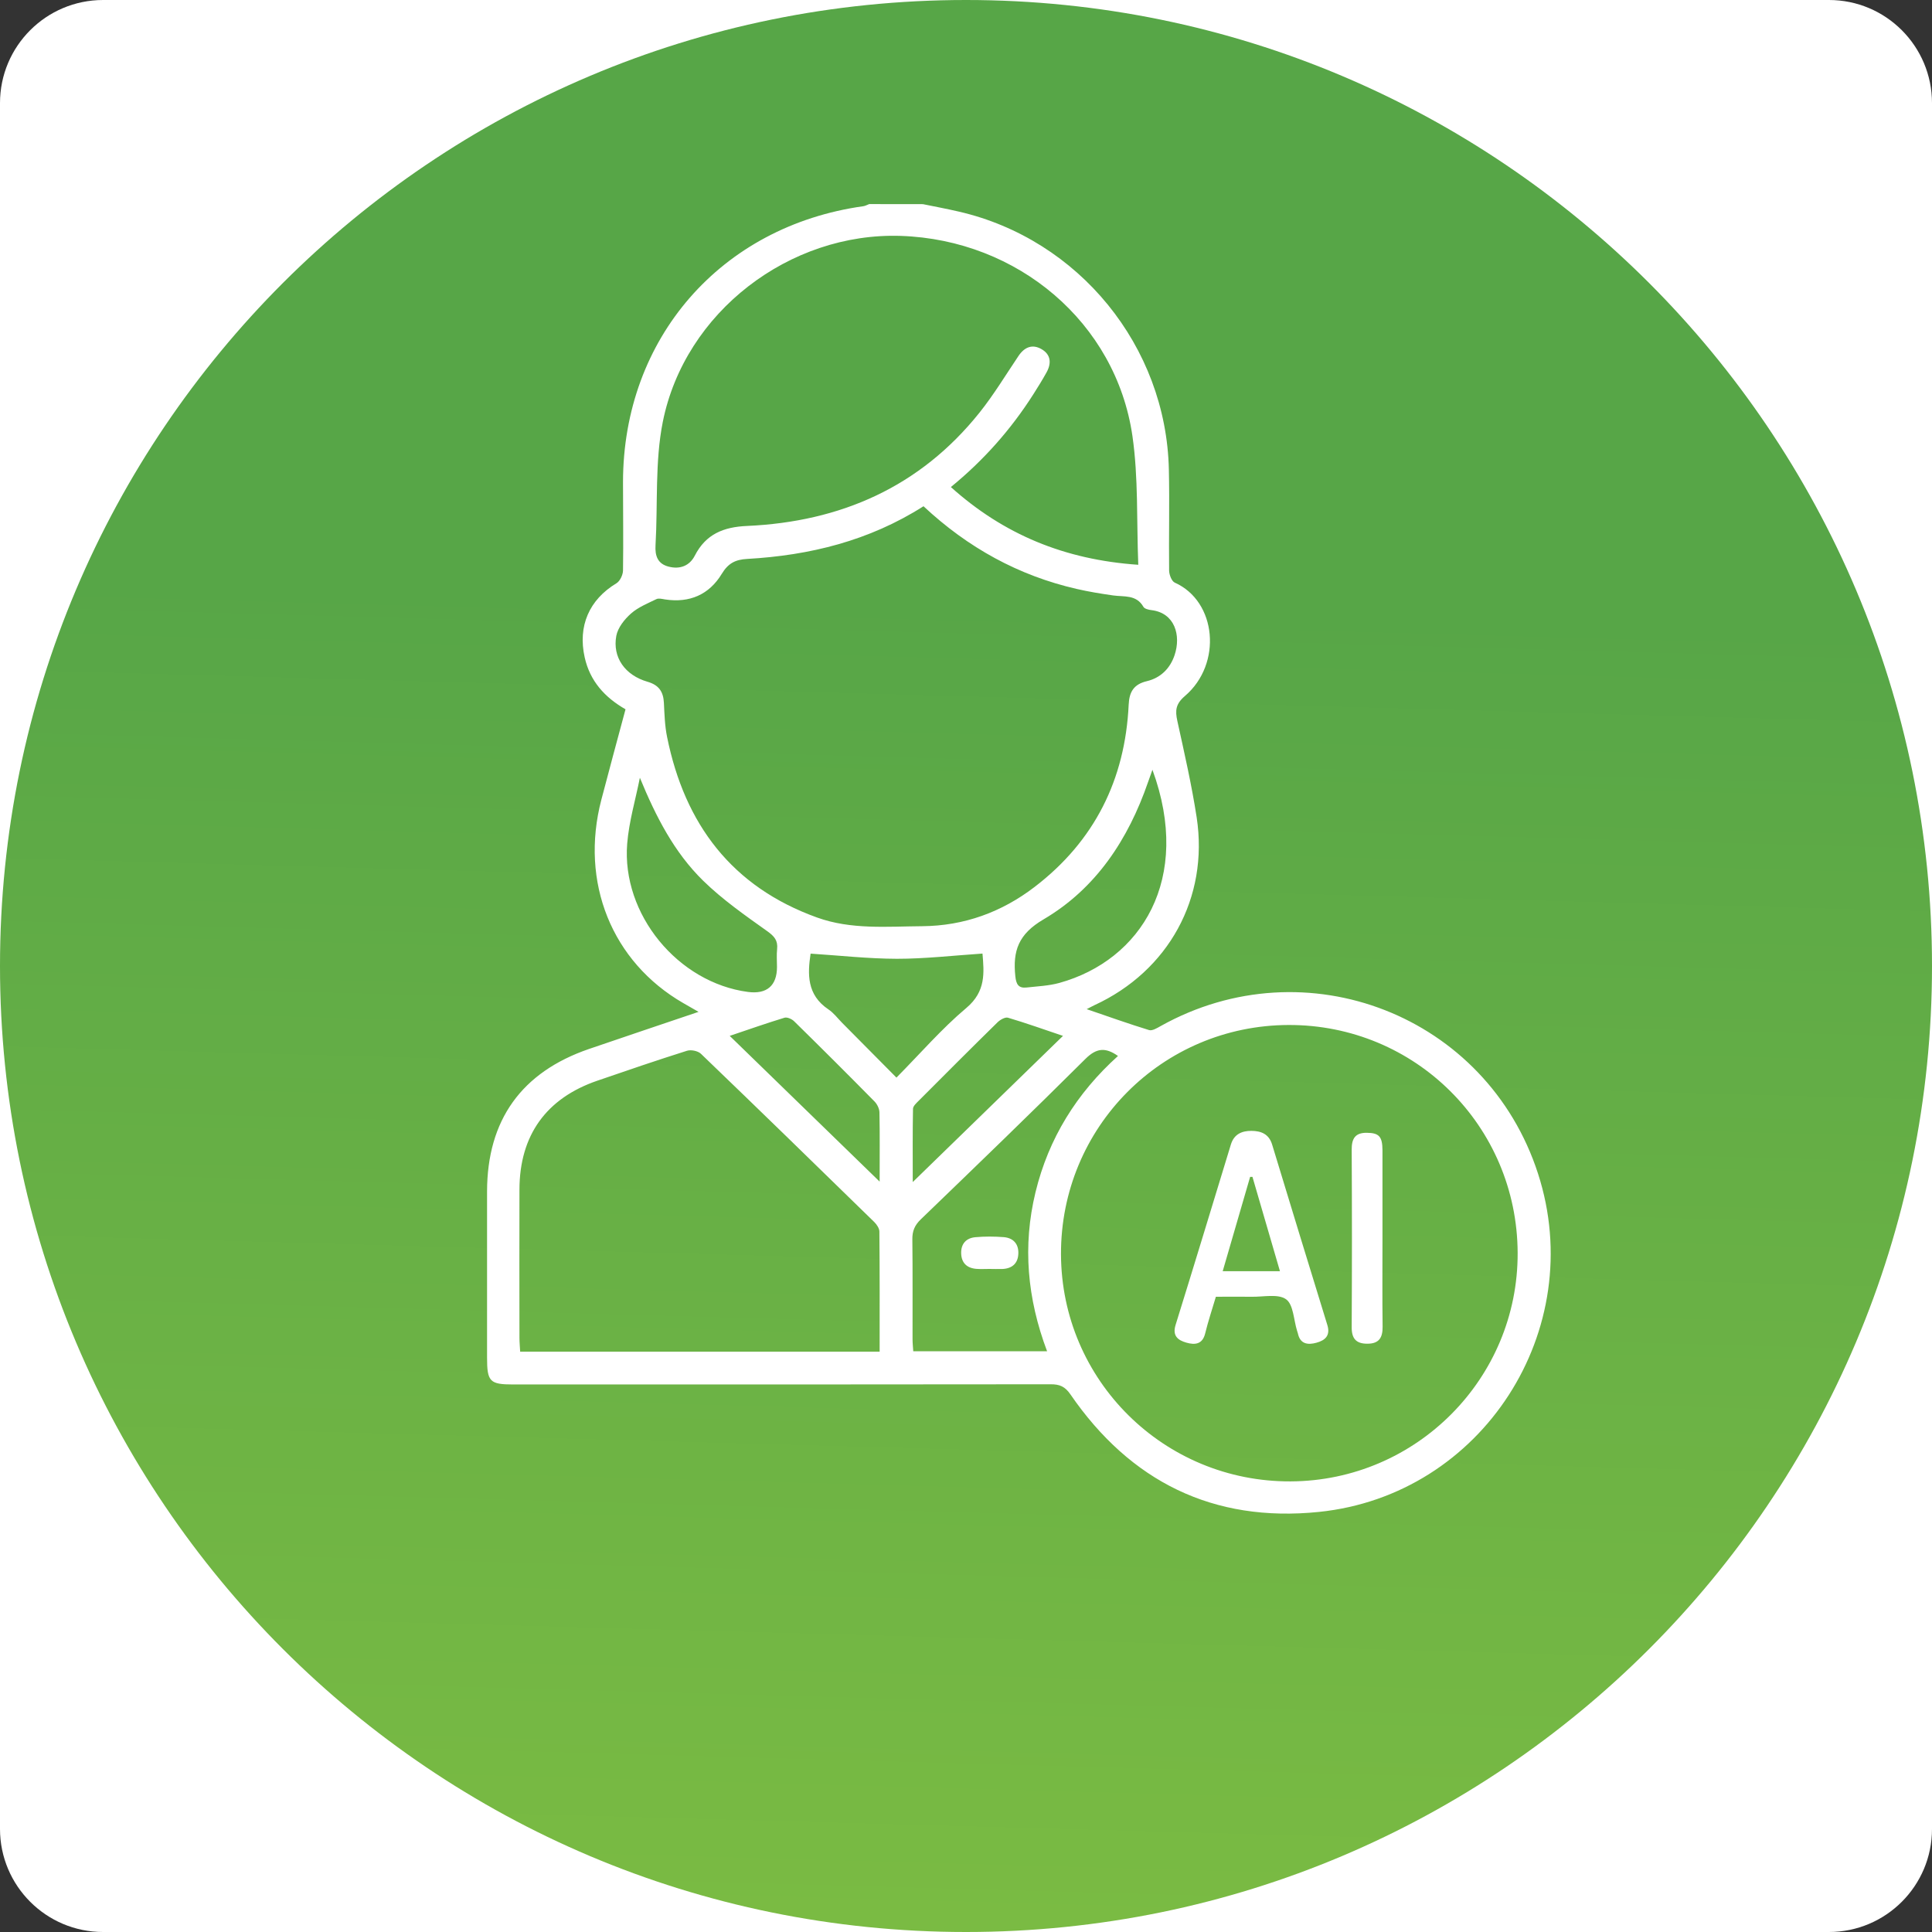
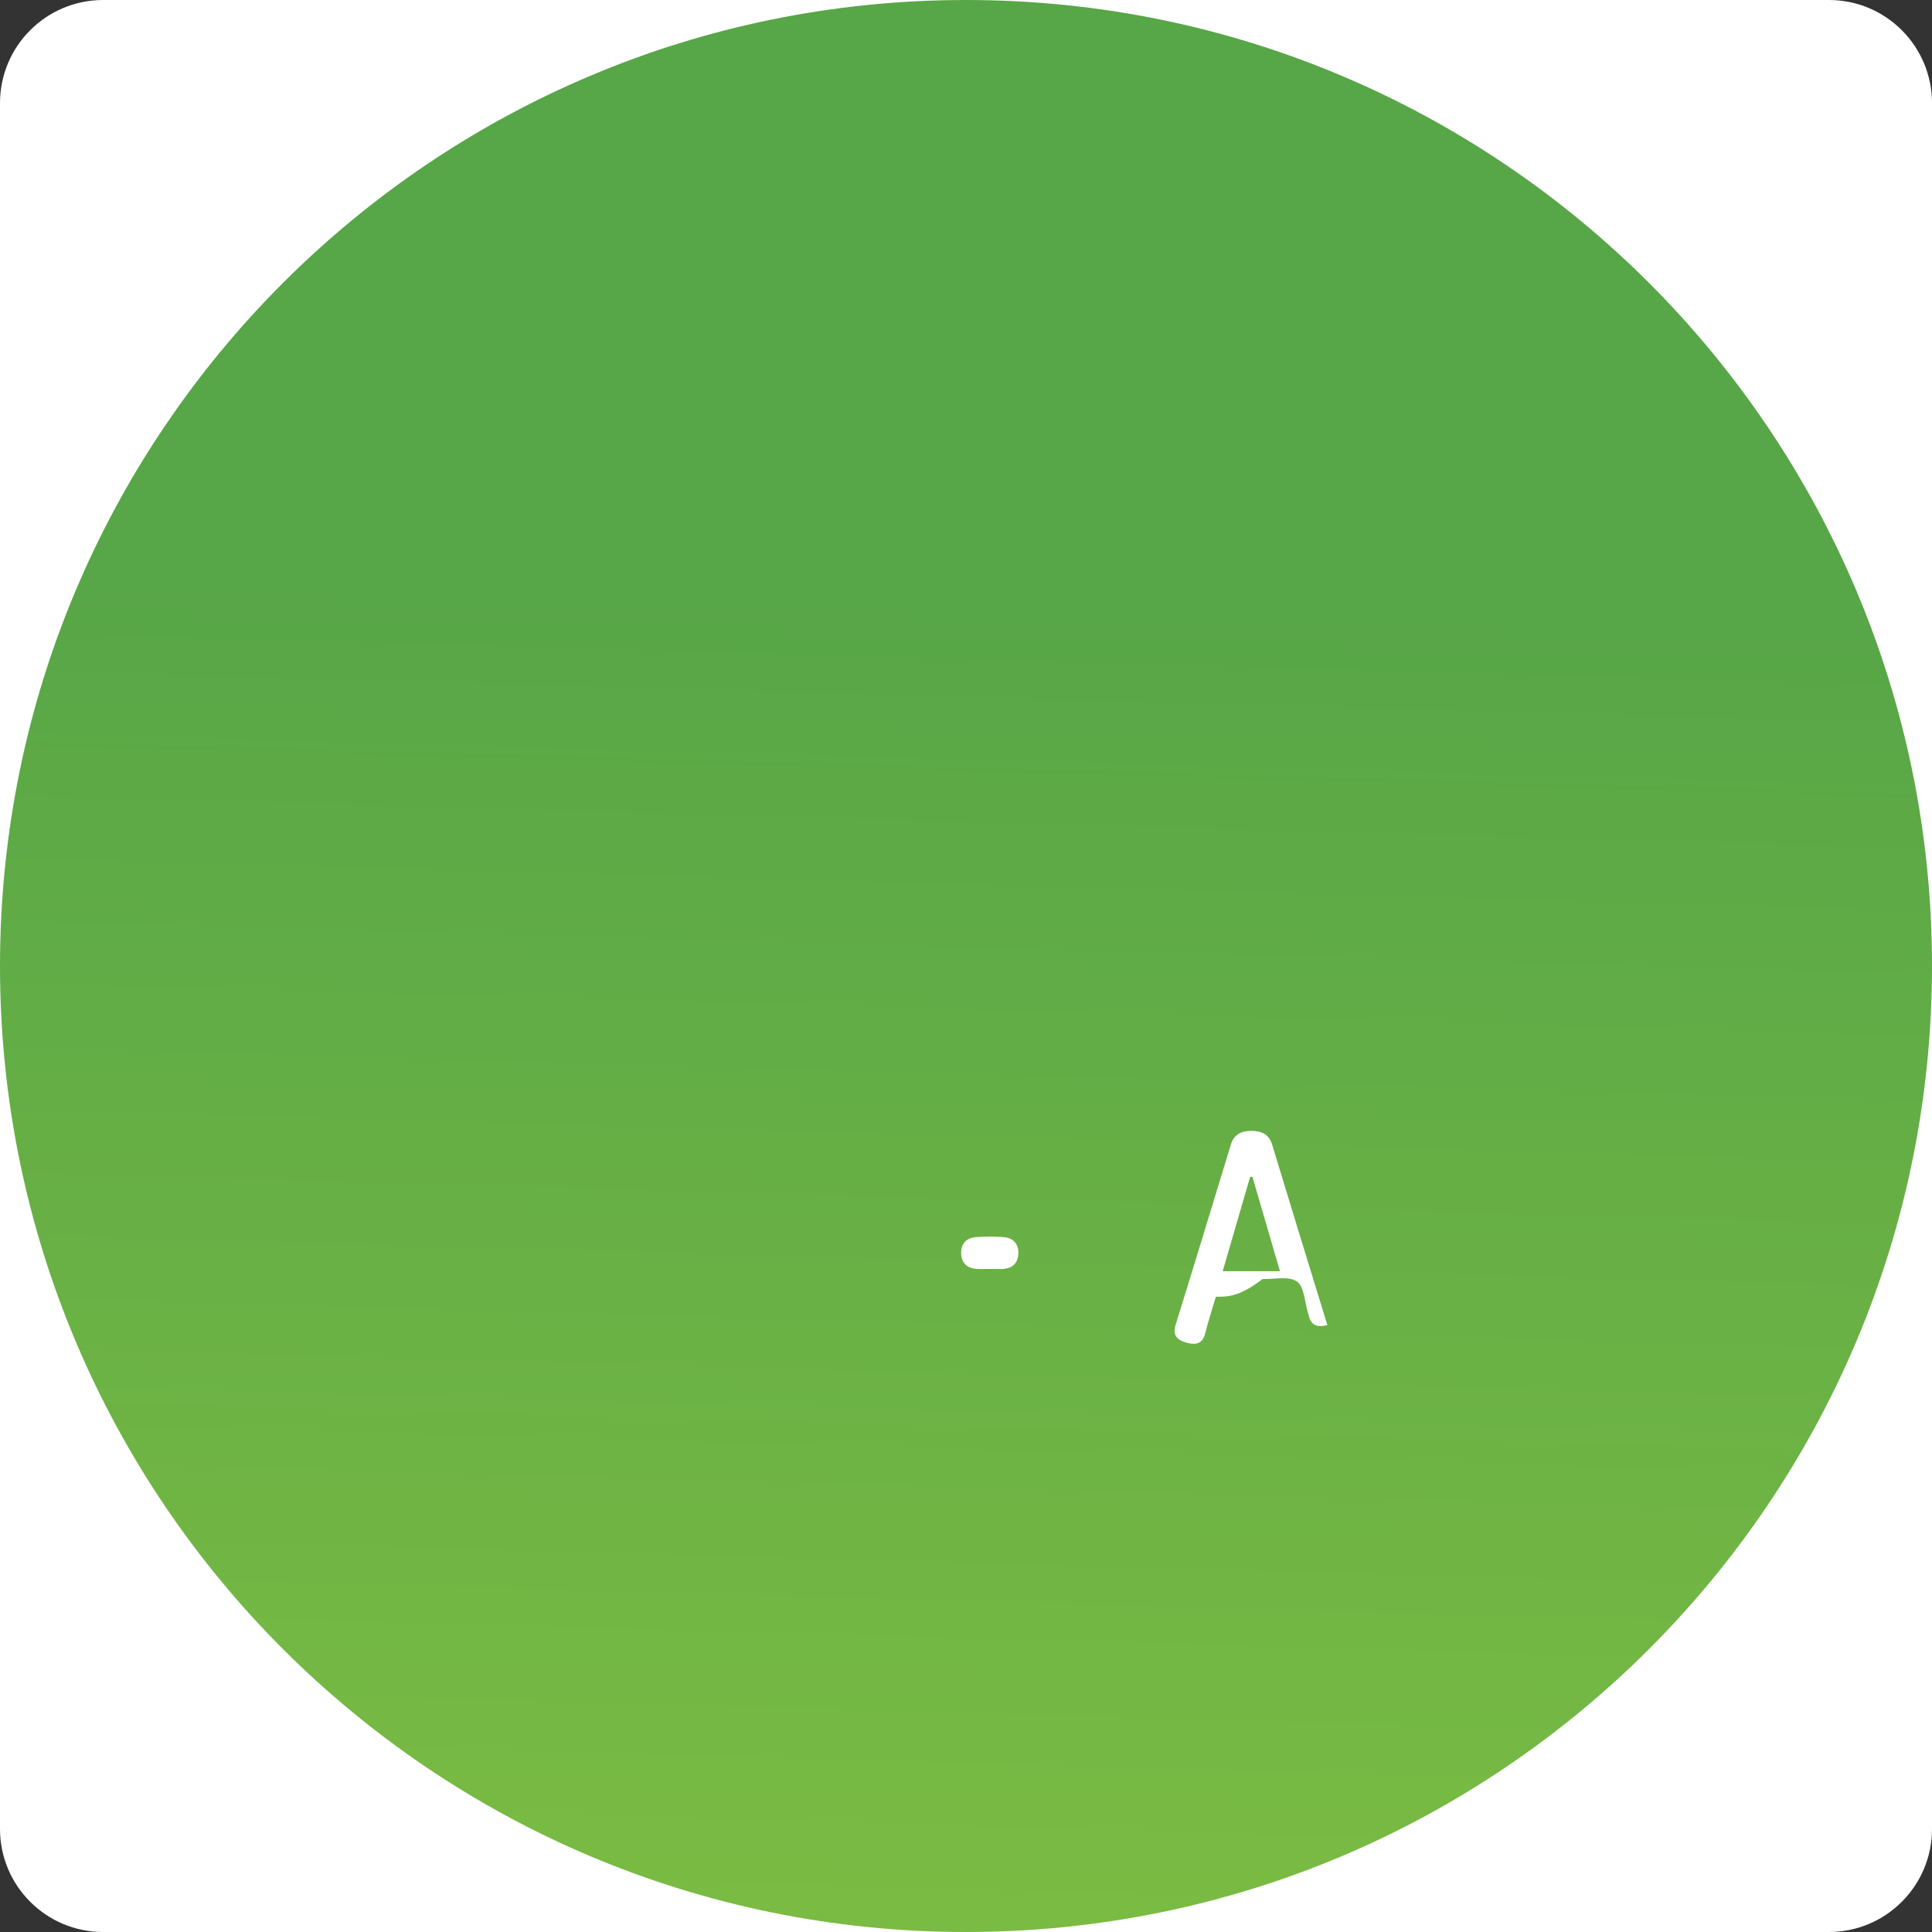
<svg xmlns="http://www.w3.org/2000/svg" version="1.1" id="Layer_1" x="0px" y="0px" viewBox="0 0 300 300" style="enable-background:new 0 0 300 300;" xml:space="preserve">
  <rect x="0" y="0" width="300" height="300" fill="#333333" stroke="none" />
  <style type="text/css">
	.st0{fill:#FFFFFF;}
	.st1{fill:url(#SVGID_1_);}
</style>
  <path class="st0" d="M283.99,300H16.01C7.17,300,0,292.83,0,283.99V16.01C0,7.17,7.17,0,16.01,0h267.99C292.83,0,300,7.17,300,16.01  v267.99C300,292.83,292.83,300,283.99,300z" />
  <linearGradient id="SVGID_1_" gradientUnits="userSpaceOnUse" x1="145.902" y1="298.079" x2="151.562" y2="93.551">
    <stop offset="0" style="stop-color:#7ABB43" />
    <stop offset="1" style="stop-color:#57A647" />
  </linearGradient>
  <path class="st1" d="M150,300L150,300C67.16,300,0,232.84,0,150v0C0,67.16,67.16,0,150,0h0c82.84,0,150,67.16,150,150v0  C300,232.84,232.84,300,150,300z" />
  <g>
-     <path class="st0" d="M143.31,31.7c1.86,0.38,3.74,0.73,5.59,1.16c18.63,4.3,32.18,20.91,32.6,40.04   c0.12,5.23-0.02,10.46,0.04,15.69c0.01,0.65,0.39,1.66,0.88,1.88c6.5,2.9,7.42,12.61,1.57,17.61c-1.44,1.23-1.53,2.25-1.17,3.88   c1.09,4.97,2.23,9.95,3,14.97c1.9,12.48-4.39,23.86-15.87,29.15c-0.3,0.14-0.58,0.3-1.21,0.62c3.42,1.17,6.53,2.28,9.69,3.25   c0.49,0.15,1.24-0.31,1.79-0.62c22.58-12.62,50.65-1.66,58.6,22.9c7.86,24.27-8.64,49.94-34.02,52.54   c-16.41,1.68-29.28-4.71-38.59-18.26c-0.83-1.21-1.67-1.57-3.06-1.56c-27.81,0.04-55.63,0.03-83.44,0.03   c-3.65,0-4.08-0.43-4.08-4.15c0-8.61-0.01-17.22,0-25.83c0.02-11.07,5.34-18.52,15.84-22.12c5.56-1.91,11.14-3.77,17-5.76   c-0.95-0.54-1.66-0.95-2.37-1.36c-11.1-6.4-16.08-18.77-12.72-31.59c1.22-4.66,2.48-9.31,3.75-14.03   c-3.24-1.86-5.52-4.39-6.34-8.06c-1.09-4.87,0.7-8.96,4.93-11.51c0.55-0.33,1.01-1.3,1.02-1.98c0.07-4.57,0-9.14,0-13.71   c0.01-22.33,15.2-39.77,37.32-42.86c0.31-0.04,0.6-0.22,0.91-0.33C137.75,31.7,140.53,31.7,143.31,31.7z M143.4,78.61   c-8.44,5.37-17.67,7.63-27.38,8.18c-1.84,0.1-2.95,0.68-3.94,2.31c-1.96,3.24-5.01,4.56-8.81,3.98c-0.44-0.07-0.98-0.22-1.34-0.05   c-1.37,0.67-2.85,1.26-3.96,2.25c-1.01,0.9-2.03,2.18-2.27,3.45c-0.62,3.34,1.35,6.12,4.84,7.13c1.77,0.51,2.46,1.54,2.55,3.27   c0.09,1.78,0.14,3.59,0.5,5.33c2.73,13.5,10.05,23.25,23.28,28.01c5.3,1.91,10.84,1.39,16.32,1.35c6.51-0.05,12.36-2.18,17.48-6.11   c9.28-7.11,14.04-16.65,14.59-28.28c0.09-2.01,0.8-3.18,2.83-3.66c2.13-0.51,3.6-1.96,4.3-4.04c1.03-3.07,0.04-6.55-3.59-6.99   c-0.44-0.05-1.07-0.2-1.25-0.51c-1.1-1.93-3-1.53-4.7-1.77c-1.9-0.27-3.79-0.58-5.66-1.01C158.16,89.38,150.31,85.06,143.4,78.61z    M235.66,194.53c-0.09-19.68-15.92-35.43-35.57-35.37c-19.65,0.06-35.39,15.91-35.34,35.59c0.06,19.59,16,35.37,35.66,35.28   C219.95,229.94,235.74,214.03,235.66,194.53z M176.75,87.7c-0.27-6.86,0.03-13.53-0.91-20.02c-2.56-17.57-17.77-30.44-35.97-31.05   c-17.26-0.57-33.53,11.81-36.95,28.87c-1.24,6.21-0.76,12.76-1.13,19.16c-0.1,1.67,0.34,2.9,2.05,3.33   c1.75,0.45,3.24-0.13,4.05-1.71c1.72-3.35,4.46-4.45,8.1-4.61c14.53-0.65,26.87-6.05,36.1-17.59c2.22-2.78,4.08-5.86,6.07-8.82   c0.92-1.36,2.13-1.87,3.56-1.05c1.47,0.84,1.57,2.2,0.79,3.61c-0.64,1.16-1.34,2.28-2.05,3.4c-3.47,5.45-7.7,10.24-12.81,14.41   C155.84,82.98,165.28,86.91,176.75,87.7z M136.59,209.89c0-6.35,0.02-12.5-0.04-18.65c0-0.5-0.41-1.1-0.79-1.48   c-8.95-8.74-17.9-17.46-26.92-26.13c-0.47-0.45-1.56-0.67-2.19-0.46c-4.66,1.47-9.28,3.05-13.9,4.64   c-7.95,2.73-12.07,8.49-12.09,16.9c-0.02,7.68-0.01,15.35,0,23.03c0,0.7,0.07,1.39,0.11,2.15   C99.43,209.89,117.87,209.89,136.59,209.89z M173.6,163.97c-1.97-1.39-3.36-1.23-5.06,0.46c-8.44,8.4-17.01,16.67-25.58,24.93   c-0.94,0.91-1.31,1.82-1.29,3.1c0.06,5.16,0.02,10.32,0.03,15.48c0,0.63,0.07,1.26,0.11,1.88c6.97,0,13.74,0,20.78,0   c-3.08-8.18-3.82-16.34-1.8-24.68C162.82,176.76,167.19,169.75,173.6,163.97z M99.36,120.77c-0.68,3.41-1.69,6.79-1.97,10.23   c-0.88,10.98,7.89,21.6,18.77,23.03c2.91,0.38,4.49-0.98,4.49-3.88c0-0.93-0.08-1.86,0.02-2.78c0.14-1.34-0.44-2-1.55-2.79   c-3.43-2.44-6.93-4.89-9.93-7.82C104.69,132.36,101.84,126.8,99.36,120.77z M178.95,119.53c-0.26,0.74-0.48,1.32-0.68,1.91   c-3.07,8.9-8.09,16.54-16.23,21.32c-3.92,2.3-4.79,4.9-4.38,8.83c0.13,1.26,0.5,1.89,1.75,1.75c1.7-0.19,3.45-0.26,5.08-0.71   C177.2,149.11,185.17,136.49,178.95,119.53z M125.87,148.08c-0.47,3.13-0.62,6.4,2.77,8.66c0.81,0.54,1.42,1.37,2.12,2.08   c2.77,2.79,5.54,5.58,8.44,8.51c3.73-3.77,7.04-7.61,10.87-10.83c3.04-2.56,2.74-5.48,2.49-8.43c-4.51,0.3-8.9,0.81-13.28,0.81   C134.83,148.87,130.38,148.37,125.87,148.08z M165.06,160.85c-3.05-1.03-5.77-2-8.54-2.82c-0.44-0.13-1.21,0.31-1.62,0.71   c-4.11,4.03-8.18,8.11-12.25,12.19c-0.36,0.36-0.87,0.82-0.88,1.24c-0.07,3.65-0.04,7.3-0.04,11.38   C149.68,175.81,157.25,168.44,165.06,160.85z M136.59,183.48c0-4.01,0.04-7.38-0.03-10.75c-0.01-0.57-0.35-1.27-0.76-1.69   c-4.13-4.19-8.3-8.35-12.5-12.47c-0.35-0.34-1.07-0.66-1.48-0.54c-2.76,0.84-5.49,1.8-8.51,2.82   C121.09,168.41,128.64,175.75,136.59,183.48z" />
-     <path class="st0" d="M188.8,201.36c-0.6,2.02-1.21,3.84-1.66,5.69c-0.42,1.71-1.59,1.81-2.9,1.44c-1.32-0.37-2.22-1.05-1.7-2.74   c2.9-9.33,5.74-18.69,8.59-28.03c0.49-1.61,1.7-2.13,3.2-2.12c1.47,0.01,2.7,0.47,3.2,2.11c2.84,9.35,5.7,18.7,8.58,28.04   c0.5,1.63-0.33,2.38-1.7,2.75c-1.35,0.37-2.53,0.21-2.88-1.47c-0.03-0.13-0.08-0.25-0.12-0.38c-0.53-1.69-0.56-4.08-1.71-4.9   c-1.25-0.89-3.54-0.35-5.37-0.39C192.52,201.33,190.74,201.36,188.8,201.36z M198.75,197.39c-1.47-5.04-2.87-9.84-4.27-14.65   c-0.12,0-0.24,0-0.36,0c-1.41,4.84-2.81,9.67-4.26,14.65C192.85,197.39,195.61,197.39,198.75,197.39z" />
-     <path class="st0" d="M214.67,192.32c0,4.56-0.04,9.12,0.02,13.69c0.02,1.72-0.57,2.64-2.36,2.64c-1.74,0.01-2.45-0.78-2.44-2.56   c0.05-9.19,0.05-18.38,0-27.57c-0.01-1.71,0.53-2.64,2.35-2.62c1.89,0.02,2.42,0.56,2.43,2.73   C214.68,183.19,214.67,187.76,214.67,192.32z" />
+     <path class="st0" d="M188.8,201.36c-0.6,2.02-1.21,3.84-1.66,5.69c-0.42,1.71-1.59,1.81-2.9,1.44c-1.32-0.37-2.22-1.05-1.7-2.74   c2.9-9.33,5.74-18.69,8.59-28.03c0.49-1.61,1.7-2.13,3.2-2.12c1.47,0.01,2.7,0.47,3.2,2.11c2.84,9.35,5.7,18.7,8.58,28.04   c-1.35,0.37-2.53,0.21-2.88-1.47c-0.03-0.13-0.08-0.25-0.12-0.38c-0.53-1.69-0.56-4.08-1.71-4.9   c-1.25-0.89-3.54-0.35-5.37-0.39C192.52,201.33,190.74,201.36,188.8,201.36z M198.75,197.39c-1.47-5.04-2.87-9.84-4.27-14.65   c-0.12,0-0.24,0-0.36,0c-1.41,4.84-2.81,9.67-4.26,14.65C192.85,197.39,195.61,197.39,198.75,197.39z" />
    <path class="st0" d="M153.61,197.04c-0.66,0-1.33,0.04-1.98-0.01c-1.47-0.11-2.33-0.91-2.38-2.39c-0.05-1.5,0.78-2.41,2.23-2.53   c1.44-0.13,2.91-0.12,4.36-0.01c1.45,0.11,2.32,1,2.29,2.49c-0.03,1.57-0.94,2.4-2.52,2.46   C154.93,197.07,154.27,197.04,153.61,197.04z" />
  </g>
</svg>